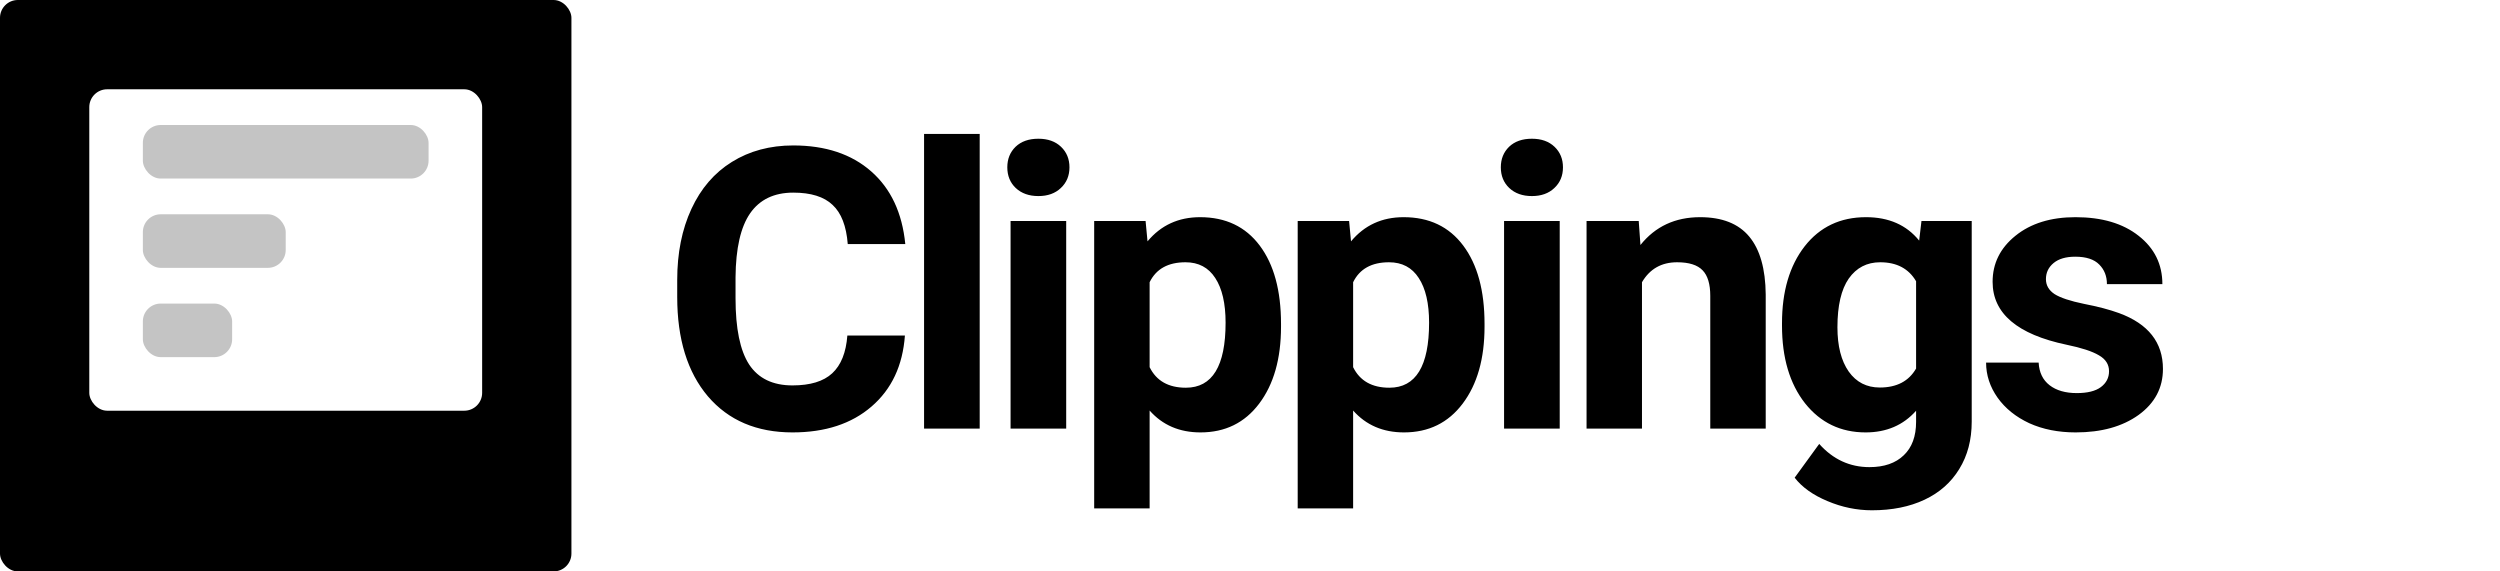
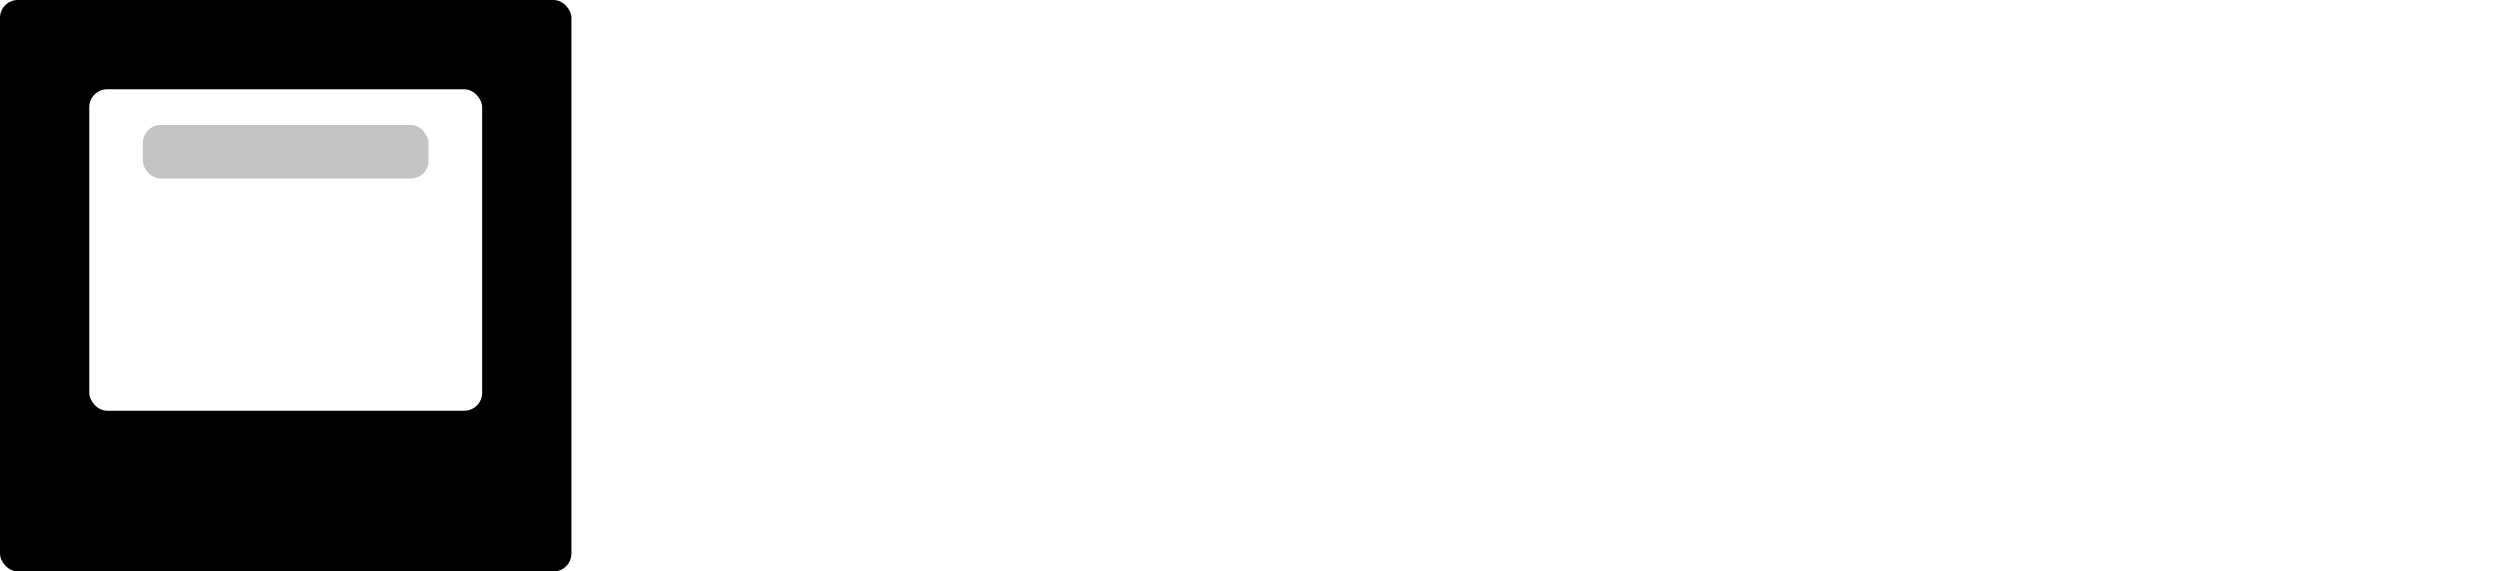
<svg xmlns="http://www.w3.org/2000/svg" width="140" height="32" viewBox="0 0 140 32" fill="none">
  <rect width="140" height="32" fill="white" />
-   <path d="M0 0H140V32H0V0Z" fill="white" />
-   <path d="M50.675 18.79C50.553 20.473 49.93 21.798 48.806 22.765C47.688 23.731 46.213 24.215 44.38 24.215C42.375 24.215 40.796 23.542 39.643 22.195C38.497 20.842 37.924 18.987 37.924 16.631V15.675C37.924 14.171 38.189 12.846 38.719 11.7C39.249 10.554 40.004 9.677 40.985 9.068C41.974 8.452 43.12 8.145 44.423 8.145C46.227 8.145 47.681 8.628 48.784 9.595C49.887 10.562 50.524 11.919 50.696 13.666H47.474C47.395 12.656 47.112 11.926 46.625 11.475C46.145 11.016 45.411 10.787 44.423 10.787C43.349 10.787 42.543 11.174 42.006 11.947C41.476 12.713 41.204 13.906 41.19 15.524V16.706C41.19 18.396 41.444 19.631 41.952 20.412C42.468 21.193 43.277 21.583 44.38 21.583C45.375 21.583 46.117 21.357 46.603 20.906C47.098 20.448 47.38 19.742 47.452 18.79H50.675ZM54.863 24H51.748V7.5H54.863V24ZM59.707 24H56.592V12.377H59.707V24ZM56.409 9.369C56.409 8.904 56.563 8.521 56.871 8.22C57.186 7.919 57.612 7.769 58.149 7.769C58.679 7.769 59.102 7.919 59.417 8.22C59.732 8.521 59.89 8.904 59.89 9.369C59.89 9.842 59.728 10.229 59.406 10.529C59.091 10.83 58.672 10.98 58.149 10.98C57.627 10.98 57.204 10.83 56.882 10.529C56.567 10.229 56.409 9.842 56.409 9.369ZM71.737 18.296C71.737 20.086 71.329 21.522 70.513 22.604C69.704 23.678 68.608 24.215 67.226 24.215C66.051 24.215 65.102 23.807 64.379 22.99V28.469H61.274V12.377H64.153L64.261 13.516C65.013 12.613 65.994 12.162 67.204 12.162C68.636 12.162 69.75 12.692 70.545 13.752C71.34 14.812 71.737 16.273 71.737 18.135V18.296ZM68.633 18.07C68.633 16.989 68.439 16.155 68.053 15.567C67.673 14.98 67.118 14.687 66.388 14.687C65.414 14.687 64.744 15.059 64.379 15.804V20.562C64.758 21.329 65.435 21.712 66.409 21.712C67.892 21.712 68.633 20.498 68.633 18.07ZM83.134 18.296C83.134 20.086 82.726 21.522 81.909 22.604C81.1 23.678 80.004 24.215 78.622 24.215C77.448 24.215 76.499 23.807 75.775 22.99V28.469H72.671V12.377H75.55L75.657 13.516C76.409 12.613 77.39 12.162 78.601 12.162C80.033 12.162 81.147 12.692 81.941 13.752C82.736 14.812 83.134 16.273 83.134 18.135V18.296ZM80.029 18.07C80.029 16.989 79.836 16.155 79.449 15.567C79.07 14.98 78.515 14.687 77.784 14.687C76.81 14.687 76.141 15.059 75.775 15.804V20.562C76.155 21.329 76.832 21.712 77.806 21.712C79.288 21.712 80.029 20.498 80.029 18.07ZM87.344 24H84.228V12.377H87.344V24ZM84.046 9.369C84.046 8.904 84.2 8.521 84.508 8.22C84.823 7.919 85.249 7.769 85.786 7.769C86.316 7.769 86.739 7.919 87.054 8.22C87.369 8.521 87.526 8.904 87.526 9.369C87.526 9.842 87.365 10.229 87.043 10.529C86.728 10.83 86.309 10.98 85.786 10.98C85.263 10.98 84.841 10.83 84.519 10.529C84.204 10.229 84.046 9.842 84.046 9.369ZM91.769 12.377L91.865 13.72C92.696 12.681 93.81 12.162 95.206 12.162C96.438 12.162 97.355 12.524 97.956 13.247C98.558 13.97 98.866 15.052 98.88 16.491V24H95.775V16.566C95.775 15.908 95.632 15.431 95.346 15.138C95.059 14.837 94.583 14.687 93.917 14.687C93.043 14.687 92.388 15.059 91.951 15.804V24H88.847V12.377H91.769ZM99.792 18.102C99.792 16.319 100.215 14.883 101.06 13.795C101.912 12.706 103.058 12.162 104.497 12.162C105.772 12.162 106.764 12.599 107.473 13.473L107.602 12.377H110.416V23.613C110.416 24.63 110.183 25.515 109.718 26.267C109.259 27.019 108.611 27.591 107.773 27.985C106.936 28.379 105.954 28.576 104.83 28.576C103.978 28.576 103.147 28.404 102.338 28.061C101.529 27.724 100.916 27.287 100.501 26.75L101.876 24.859C102.649 25.726 103.588 26.159 104.69 26.159C105.514 26.159 106.155 25.937 106.613 25.493C107.072 25.056 107.301 24.433 107.301 23.624V23.001C106.585 23.81 105.643 24.215 104.476 24.215C103.079 24.215 101.948 23.671 101.081 22.582C100.222 21.486 99.792 20.036 99.792 18.231V18.102ZM102.896 18.328C102.896 19.381 103.108 20.208 103.53 20.81C103.953 21.404 104.533 21.701 105.271 21.701C106.216 21.701 106.893 21.347 107.301 20.638V15.75C106.885 15.041 106.216 14.687 105.292 14.687C104.547 14.687 103.96 14.991 103.53 15.6C103.108 16.208 102.896 17.118 102.896 18.328ZM118.106 20.788C118.106 20.409 117.917 20.111 117.537 19.896C117.165 19.674 116.563 19.477 115.732 19.306C112.968 18.726 111.586 17.551 111.586 15.782C111.586 14.751 112.012 13.892 112.864 13.204C113.724 12.509 114.844 12.162 116.227 12.162C117.702 12.162 118.88 12.509 119.761 13.204C120.649 13.899 121.093 14.801 121.093 15.911H117.988C117.988 15.467 117.845 15.102 117.559 14.815C117.272 14.522 116.825 14.375 116.216 14.375C115.693 14.375 115.288 14.493 115.002 14.729C114.715 14.966 114.572 15.267 114.572 15.632C114.572 15.976 114.733 16.255 115.056 16.47C115.385 16.677 115.937 16.86 116.71 17.018C117.483 17.168 118.135 17.34 118.665 17.533C120.305 18.135 121.125 19.177 121.125 20.659C121.125 21.719 120.67 22.578 119.761 23.237C118.851 23.889 117.677 24.215 116.237 24.215C115.263 24.215 114.397 24.043 113.638 23.699C112.886 23.348 112.295 22.872 111.865 22.27C111.436 21.662 111.221 21.006 111.221 20.305H114.164C114.193 20.856 114.397 21.279 114.776 21.572C115.156 21.866 115.664 22.013 116.302 22.013C116.896 22.013 117.344 21.902 117.645 21.68C117.952 21.451 118.106 21.153 118.106 20.788Z" fill="black" />
+   <path d="M0 0H140H0V0Z" fill="white" />
  <rect x="8" y="8" width="16" height="17" fill="white" />
  <rect width="32" height="32" rx="1" fill="black" />
  <rect x="5" y="5" width="22" height="18" rx="1" fill="white" />
  <rect x="8" y="7" width="16" height="3" rx="1" fill="#C4C4C4" />
-   <rect x="8" y="12" width="8" height="3" rx="1" fill="#C4C4C4" />
-   <rect x="8" y="17" width="5" height="3" rx="1" fill="#C4C4C4" />
</svg>